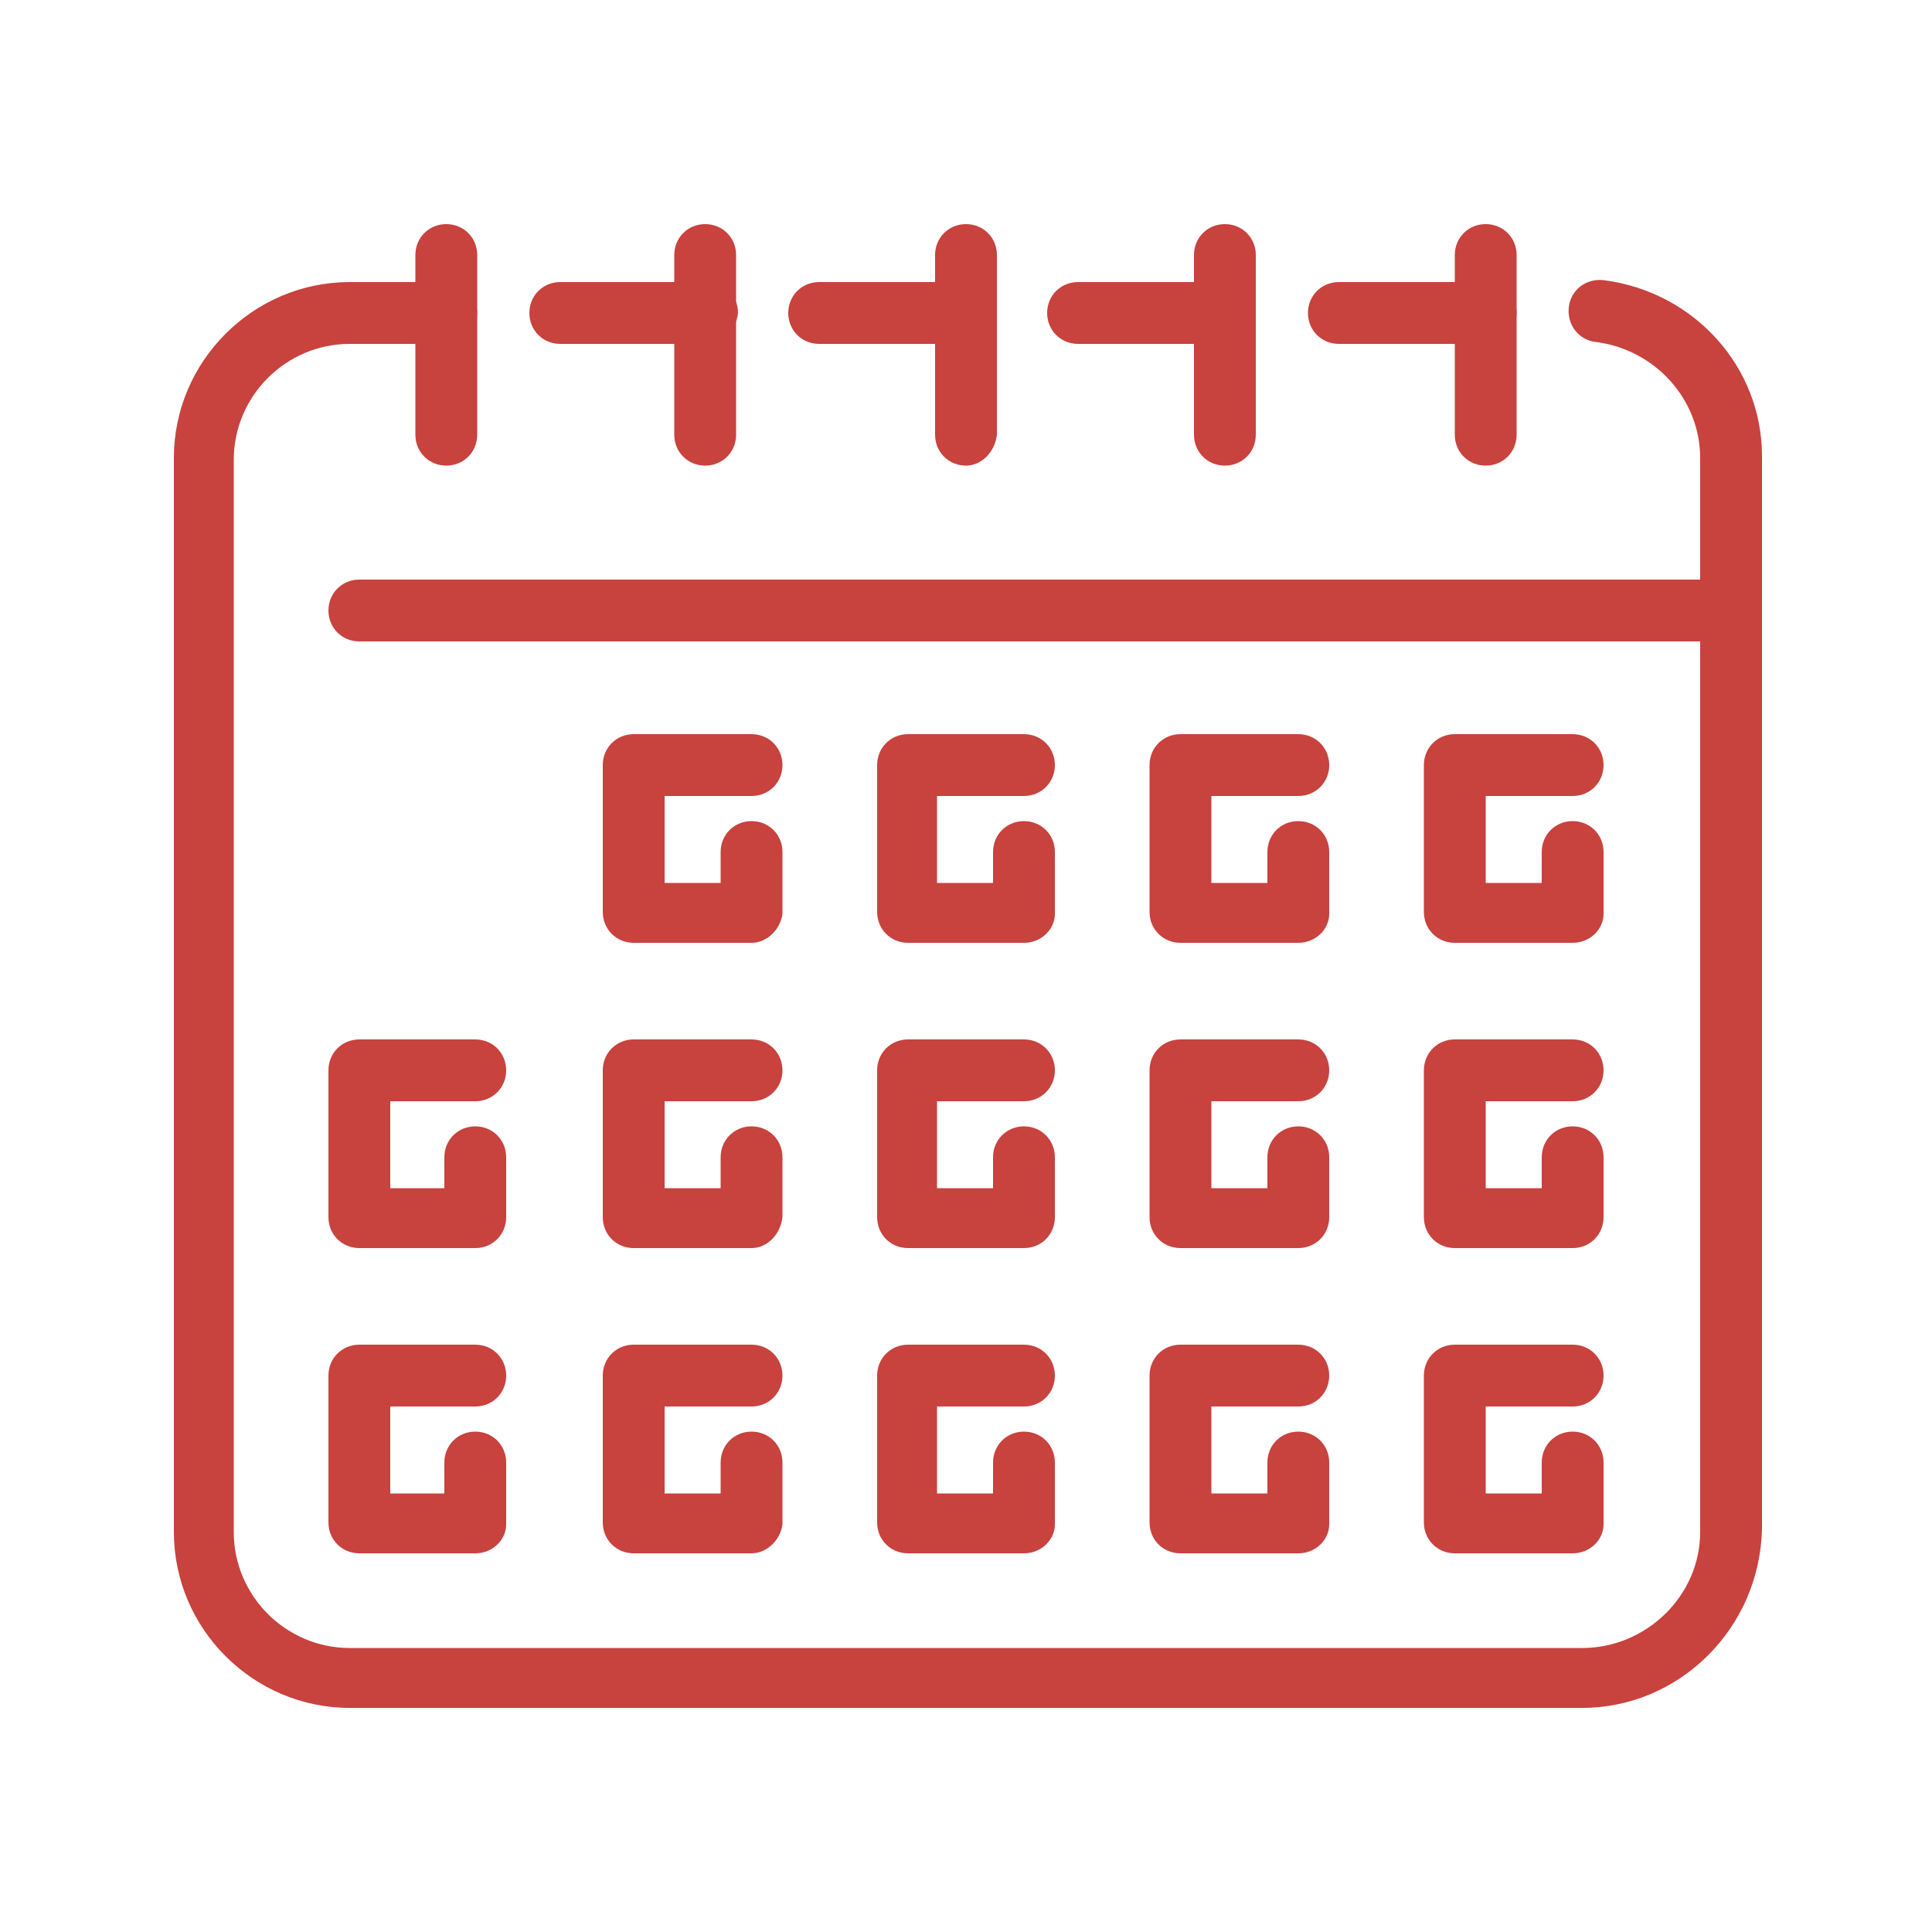
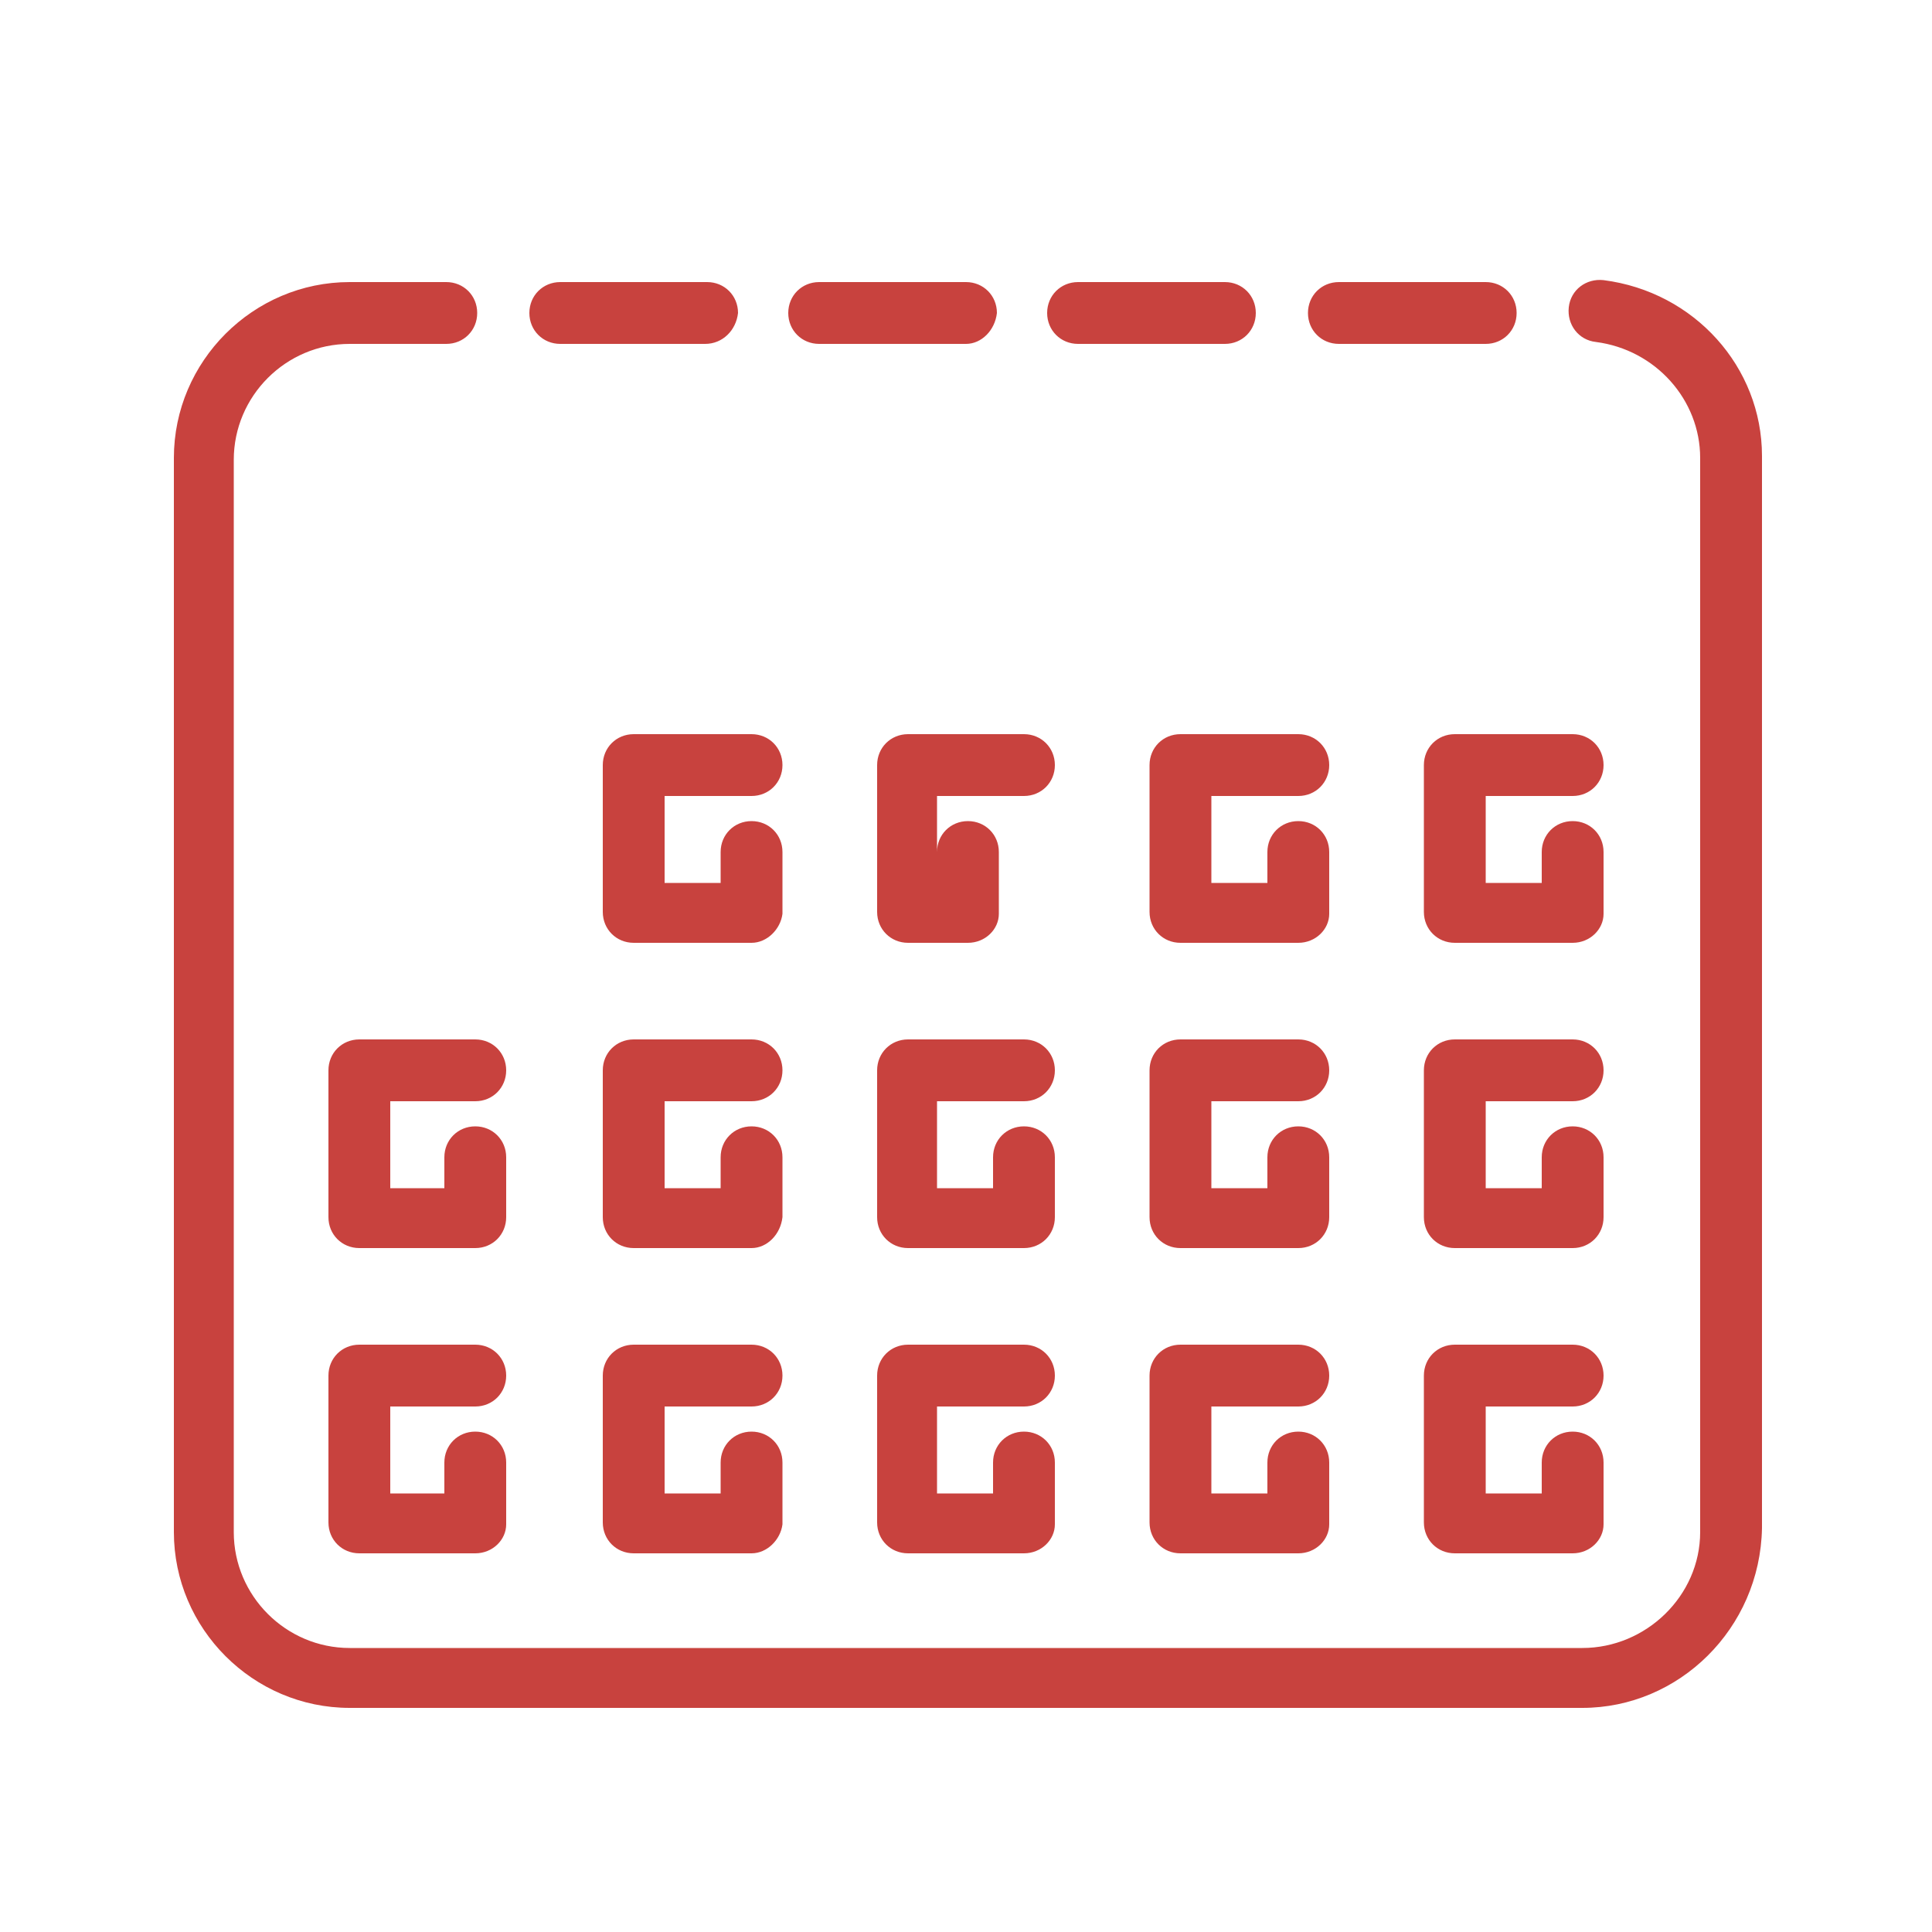
<svg xmlns="http://www.w3.org/2000/svg" version="1.1" id="prefix__Layer_1" x="0" y="0" viewBox="0 0 100 100" xml:space="preserve">
  <style>.prefix__st0{fill:#C8423E}</style>
-   <path class="prefix__st0" d="M89.5 33.2H18.6c-.9 0-1.6-.7-1.6-1.6 0-.9.7-1.6 1.6-1.6h70.9c.9 0 1.6.7 1.6 1.6 0 .9-.7 1.6-1.6 1.6zM23.1 24.1c-.9 0-1.6-.7-1.6-1.6v-9.3c0-.9.7-1.6 1.6-1.6.9 0 1.6.7 1.6 1.6v9.3c0 .9-.7 1.6-1.6 1.6zM36.5 24.1c-.9 0-1.6-.7-1.6-1.6v-9.3c0-.9.7-1.6 1.6-1.6.9 0 1.6.7 1.6 1.6v9.3c0 .9-.7 1.6-1.6 1.6zM50 24.1c-.9 0-1.6-.7-1.6-1.6v-9.3c0-.9.7-1.6 1.6-1.6.9 0 1.6.7 1.6 1.6v9.3c-.1.9-.8 1.6-1.6 1.6zM63.4 24.1c-.9 0-1.6-.7-1.6-1.6v-9.3c0-.9.7-1.6 1.6-1.6.9 0 1.6.7 1.6 1.6v9.3c0 .9-.7 1.6-1.6 1.6zM76.9 24.1c-.9 0-1.6-.7-1.6-1.6v-9.3c0-.9.7-1.6 1.6-1.6.9 0 1.6.7 1.6 1.6v9.3c0 .9-.7 1.6-1.6 1.6z" />
  <path class="prefix__st0" d="M36.5 17.8H29c-.9 0-1.6-.7-1.6-1.6 0-.9.7-1.6 1.6-1.6h7.6c.9 0 1.6.7 1.6 1.6-.1.9-.8 1.6-1.7 1.6zm13.5 0h-7.6c-.9 0-1.6-.7-1.6-1.6 0-.9.7-1.6 1.6-1.6H50c.9 0 1.6.7 1.6 1.6-.1.9-.8 1.6-1.6 1.6zm13.4 0h-7.6c-.9 0-1.6-.7-1.6-1.6 0-.9.7-1.6 1.6-1.6h7.6c.9 0 1.6.7 1.6 1.6 0 .9-.7 1.6-1.6 1.6zm13.5 0h-7.6c-.9 0-1.6-.7-1.6-1.6 0-.9.7-1.6 1.6-1.6h7.6c.9 0 1.6.7 1.6 1.6 0 .9-.7 1.6-1.6 1.6zm5 70.6H18.1c-5 0-9.1-4.1-9.1-9.1V23.7c0-5 4.1-9.1 9.1-9.1h5c.9 0 1.6.7 1.6 1.6 0 .9-.7 1.6-1.6 1.6h-5c-3.3 0-6 2.7-6 6v55.5c0 3.3 2.7 6 6 6h63.8c3.3 0 6.1-2.7 6.1-6V23.7c0-3-2.3-5.6-5.4-6-.9-.1-1.5-.9-1.4-1.8.1-.9.9-1.5 1.8-1.4 4.7.6 8.2 4.5 8.2 9.1v55.5c-.1 5.2-4.3 9.3-9.3 9.3z" />
-   <path class="prefix__st0" d="M38.9 48.8h-6.1c-.9 0-1.6-.7-1.6-1.6v-7.6c0-.9.7-1.6 1.6-1.6h6.1c.9 0 1.6.7 1.6 1.6 0 .9-.7 1.6-1.6 1.6h-4.5v4.5h2.9v-1.6c0-.9.7-1.6 1.6-1.6s1.6.7 1.6 1.6v3.2c-.1.8-.8 1.5-1.6 1.5zM53 48.8h-6c-.9 0-1.6-.7-1.6-1.6v-7.6c0-.9.7-1.6 1.6-1.6h6c.9 0 1.6.7 1.6 1.6 0 .9-.7 1.6-1.6 1.6h-4.5v4.5h2.9v-1.6c0-.9.7-1.6 1.6-1.6.9 0 1.6.7 1.6 1.6v3.2c0 .8-.7 1.5-1.6 1.5zM67.2 48.8h-6.1c-.9 0-1.6-.7-1.6-1.6v-7.6c0-.9.7-1.6 1.6-1.6h6.1c.9 0 1.6.7 1.6 1.6 0 .9-.7 1.6-1.6 1.6h-4.5v4.5h2.9v-1.6c0-.9.7-1.6 1.6-1.6.9 0 1.6.7 1.6 1.6v3.2c0 .8-.7 1.5-1.6 1.5zM81.4 48.8h-6.1c-.9 0-1.6-.7-1.6-1.6v-7.6c0-.9.7-1.6 1.6-1.6h6.1c.9 0 1.6.7 1.6 1.6 0 .9-.7 1.6-1.6 1.6h-4.5v4.5h2.9v-1.6c0-.9.7-1.6 1.6-1.6.9 0 1.6.7 1.6 1.6v3.2c0 .8-.7 1.5-1.6 1.5zM24.6 64.6h-6c-.9 0-1.6-.7-1.6-1.6v-7.6c0-.9.7-1.6 1.6-1.6h6c.9 0 1.6.7 1.6 1.6 0 .9-.7 1.6-1.6 1.6h-4.4v4.5H23v-1.6c0-.9.7-1.6 1.6-1.6.9 0 1.6.7 1.6 1.6V63c0 .9-.7 1.6-1.6 1.6zM38.9 64.6h-6.1c-.9 0-1.6-.7-1.6-1.6v-7.6c0-.9.7-1.6 1.6-1.6h6.1c.9 0 1.6.7 1.6 1.6 0 .9-.7 1.6-1.6 1.6h-4.5v4.5h2.9v-1.6c0-.9.7-1.6 1.6-1.6s1.6.7 1.6 1.6V63c-.1.9-.8 1.6-1.6 1.6zM53 64.6h-6c-.9 0-1.6-.7-1.6-1.6v-7.6c0-.9.7-1.6 1.6-1.6h6c.9 0 1.6.7 1.6 1.6 0 .9-.7 1.6-1.6 1.6h-4.5v4.5h2.9v-1.6c0-.9.7-1.6 1.6-1.6.9 0 1.6.7 1.6 1.6V63c0 .9-.7 1.6-1.6 1.6zM67.2 64.6h-6.1c-.9 0-1.6-.7-1.6-1.6v-7.6c0-.9.7-1.6 1.6-1.6h6.1c.9 0 1.6.7 1.6 1.6 0 .9-.7 1.6-1.6 1.6h-4.5v4.5h2.9v-1.6c0-.9.7-1.6 1.6-1.6.9 0 1.6.7 1.6 1.6V63c0 .9-.7 1.6-1.6 1.6zM81.4 64.6h-6.1c-.9 0-1.6-.7-1.6-1.6v-7.6c0-.9.7-1.6 1.6-1.6h6.1c.9 0 1.6.7 1.6 1.6 0 .9-.7 1.6-1.6 1.6h-4.5v4.5h2.9v-1.6c0-.9.7-1.6 1.6-1.6.9 0 1.6.7 1.6 1.6V63c0 .9-.7 1.6-1.6 1.6zM24.6 80.4h-6c-.9 0-1.6-.7-1.6-1.6v-7.6c0-.9.7-1.6 1.6-1.6h6c.9 0 1.6.7 1.6 1.6 0 .9-.7 1.6-1.6 1.6h-4.4v4.5H23v-1.6c0-.9.7-1.6 1.6-1.6.9 0 1.6.7 1.6 1.6v3.2c0 .8-.7 1.5-1.6 1.5zM38.9 80.4h-6.1c-.9 0-1.6-.7-1.6-1.6v-7.6c0-.9.7-1.6 1.6-1.6h6.1c.9 0 1.6.7 1.6 1.6 0 .9-.7 1.6-1.6 1.6h-4.5v4.5h2.9v-1.6c0-.9.7-1.6 1.6-1.6s1.6.7 1.6 1.6v3.2c-.1.8-.8 1.5-1.6 1.5zM53 80.4h-6c-.9 0-1.6-.7-1.6-1.6v-7.6c0-.9.7-1.6 1.6-1.6h6c.9 0 1.6.7 1.6 1.6 0 .9-.7 1.6-1.6 1.6h-4.5v4.5h2.9v-1.6c0-.9.7-1.6 1.6-1.6.9 0 1.6.7 1.6 1.6v3.2c0 .8-.7 1.5-1.6 1.5zM67.2 80.4h-6.1c-.9 0-1.6-.7-1.6-1.6v-7.6c0-.9.7-1.6 1.6-1.6h6.1c.9 0 1.6.7 1.6 1.6 0 .9-.7 1.6-1.6 1.6h-4.5v4.5h2.9v-1.6c0-.9.7-1.6 1.6-1.6.9 0 1.6.7 1.6 1.6v3.2c0 .8-.7 1.5-1.6 1.5zM81.4 80.4h-6.1c-.9 0-1.6-.7-1.6-1.6v-7.6c0-.9.7-1.6 1.6-1.6h6.1c.9 0 1.6.7 1.6 1.6 0 .9-.7 1.6-1.6 1.6h-4.5v4.5h2.9v-1.6c0-.9.7-1.6 1.6-1.6.9 0 1.6.7 1.6 1.6v3.2c0 .8-.7 1.5-1.6 1.5z" />
+   <path class="prefix__st0" d="M38.9 48.8h-6.1c-.9 0-1.6-.7-1.6-1.6v-7.6c0-.9.7-1.6 1.6-1.6h6.1c.9 0 1.6.7 1.6 1.6 0 .9-.7 1.6-1.6 1.6h-4.5v4.5h2.9v-1.6c0-.9.7-1.6 1.6-1.6s1.6.7 1.6 1.6v3.2c-.1.8-.8 1.5-1.6 1.5zM53 48.8h-6c-.9 0-1.6-.7-1.6-1.6v-7.6c0-.9.7-1.6 1.6-1.6h6c.9 0 1.6.7 1.6 1.6 0 .9-.7 1.6-1.6 1.6h-4.5v4.5v-1.6c0-.9.7-1.6 1.6-1.6.9 0 1.6.7 1.6 1.6v3.2c0 .8-.7 1.5-1.6 1.5zM67.2 48.8h-6.1c-.9 0-1.6-.7-1.6-1.6v-7.6c0-.9.7-1.6 1.6-1.6h6.1c.9 0 1.6.7 1.6 1.6 0 .9-.7 1.6-1.6 1.6h-4.5v4.5h2.9v-1.6c0-.9.7-1.6 1.6-1.6.9 0 1.6.7 1.6 1.6v3.2c0 .8-.7 1.5-1.6 1.5zM81.4 48.8h-6.1c-.9 0-1.6-.7-1.6-1.6v-7.6c0-.9.7-1.6 1.6-1.6h6.1c.9 0 1.6.7 1.6 1.6 0 .9-.7 1.6-1.6 1.6h-4.5v4.5h2.9v-1.6c0-.9.7-1.6 1.6-1.6.9 0 1.6.7 1.6 1.6v3.2c0 .8-.7 1.5-1.6 1.5zM24.6 64.6h-6c-.9 0-1.6-.7-1.6-1.6v-7.6c0-.9.7-1.6 1.6-1.6h6c.9 0 1.6.7 1.6 1.6 0 .9-.7 1.6-1.6 1.6h-4.4v4.5H23v-1.6c0-.9.7-1.6 1.6-1.6.9 0 1.6.7 1.6 1.6V63c0 .9-.7 1.6-1.6 1.6zM38.9 64.6h-6.1c-.9 0-1.6-.7-1.6-1.6v-7.6c0-.9.7-1.6 1.6-1.6h6.1c.9 0 1.6.7 1.6 1.6 0 .9-.7 1.6-1.6 1.6h-4.5v4.5h2.9v-1.6c0-.9.7-1.6 1.6-1.6s1.6.7 1.6 1.6V63c-.1.9-.8 1.6-1.6 1.6zM53 64.6h-6c-.9 0-1.6-.7-1.6-1.6v-7.6c0-.9.7-1.6 1.6-1.6h6c.9 0 1.6.7 1.6 1.6 0 .9-.7 1.6-1.6 1.6h-4.5v4.5h2.9v-1.6c0-.9.7-1.6 1.6-1.6.9 0 1.6.7 1.6 1.6V63c0 .9-.7 1.6-1.6 1.6zM67.2 64.6h-6.1c-.9 0-1.6-.7-1.6-1.6v-7.6c0-.9.7-1.6 1.6-1.6h6.1c.9 0 1.6.7 1.6 1.6 0 .9-.7 1.6-1.6 1.6h-4.5v4.5h2.9v-1.6c0-.9.7-1.6 1.6-1.6.9 0 1.6.7 1.6 1.6V63c0 .9-.7 1.6-1.6 1.6zM81.4 64.6h-6.1c-.9 0-1.6-.7-1.6-1.6v-7.6c0-.9.7-1.6 1.6-1.6h6.1c.9 0 1.6.7 1.6 1.6 0 .9-.7 1.6-1.6 1.6h-4.5v4.5h2.9v-1.6c0-.9.7-1.6 1.6-1.6.9 0 1.6.7 1.6 1.6V63c0 .9-.7 1.6-1.6 1.6zM24.6 80.4h-6c-.9 0-1.6-.7-1.6-1.6v-7.6c0-.9.7-1.6 1.6-1.6h6c.9 0 1.6.7 1.6 1.6 0 .9-.7 1.6-1.6 1.6h-4.4v4.5H23v-1.6c0-.9.7-1.6 1.6-1.6.9 0 1.6.7 1.6 1.6v3.2c0 .8-.7 1.5-1.6 1.5zM38.9 80.4h-6.1c-.9 0-1.6-.7-1.6-1.6v-7.6c0-.9.7-1.6 1.6-1.6h6.1c.9 0 1.6.7 1.6 1.6 0 .9-.7 1.6-1.6 1.6h-4.5v4.5h2.9v-1.6c0-.9.7-1.6 1.6-1.6s1.6.7 1.6 1.6v3.2c-.1.8-.8 1.5-1.6 1.5zM53 80.4h-6c-.9 0-1.6-.7-1.6-1.6v-7.6c0-.9.7-1.6 1.6-1.6h6c.9 0 1.6.7 1.6 1.6 0 .9-.7 1.6-1.6 1.6h-4.5v4.5h2.9v-1.6c0-.9.7-1.6 1.6-1.6.9 0 1.6.7 1.6 1.6v3.2c0 .8-.7 1.5-1.6 1.5zM67.2 80.4h-6.1c-.9 0-1.6-.7-1.6-1.6v-7.6c0-.9.7-1.6 1.6-1.6h6.1c.9 0 1.6.7 1.6 1.6 0 .9-.7 1.6-1.6 1.6h-4.5v4.5h2.9v-1.6c0-.9.7-1.6 1.6-1.6.9 0 1.6.7 1.6 1.6v3.2c0 .8-.7 1.5-1.6 1.5zM81.4 80.4h-6.1c-.9 0-1.6-.7-1.6-1.6v-7.6c0-.9.7-1.6 1.6-1.6h6.1c.9 0 1.6.7 1.6 1.6 0 .9-.7 1.6-1.6 1.6h-4.5v4.5h2.9v-1.6c0-.9.7-1.6 1.6-1.6.9 0 1.6.7 1.6 1.6v3.2c0 .8-.7 1.5-1.6 1.5z" />
</svg>